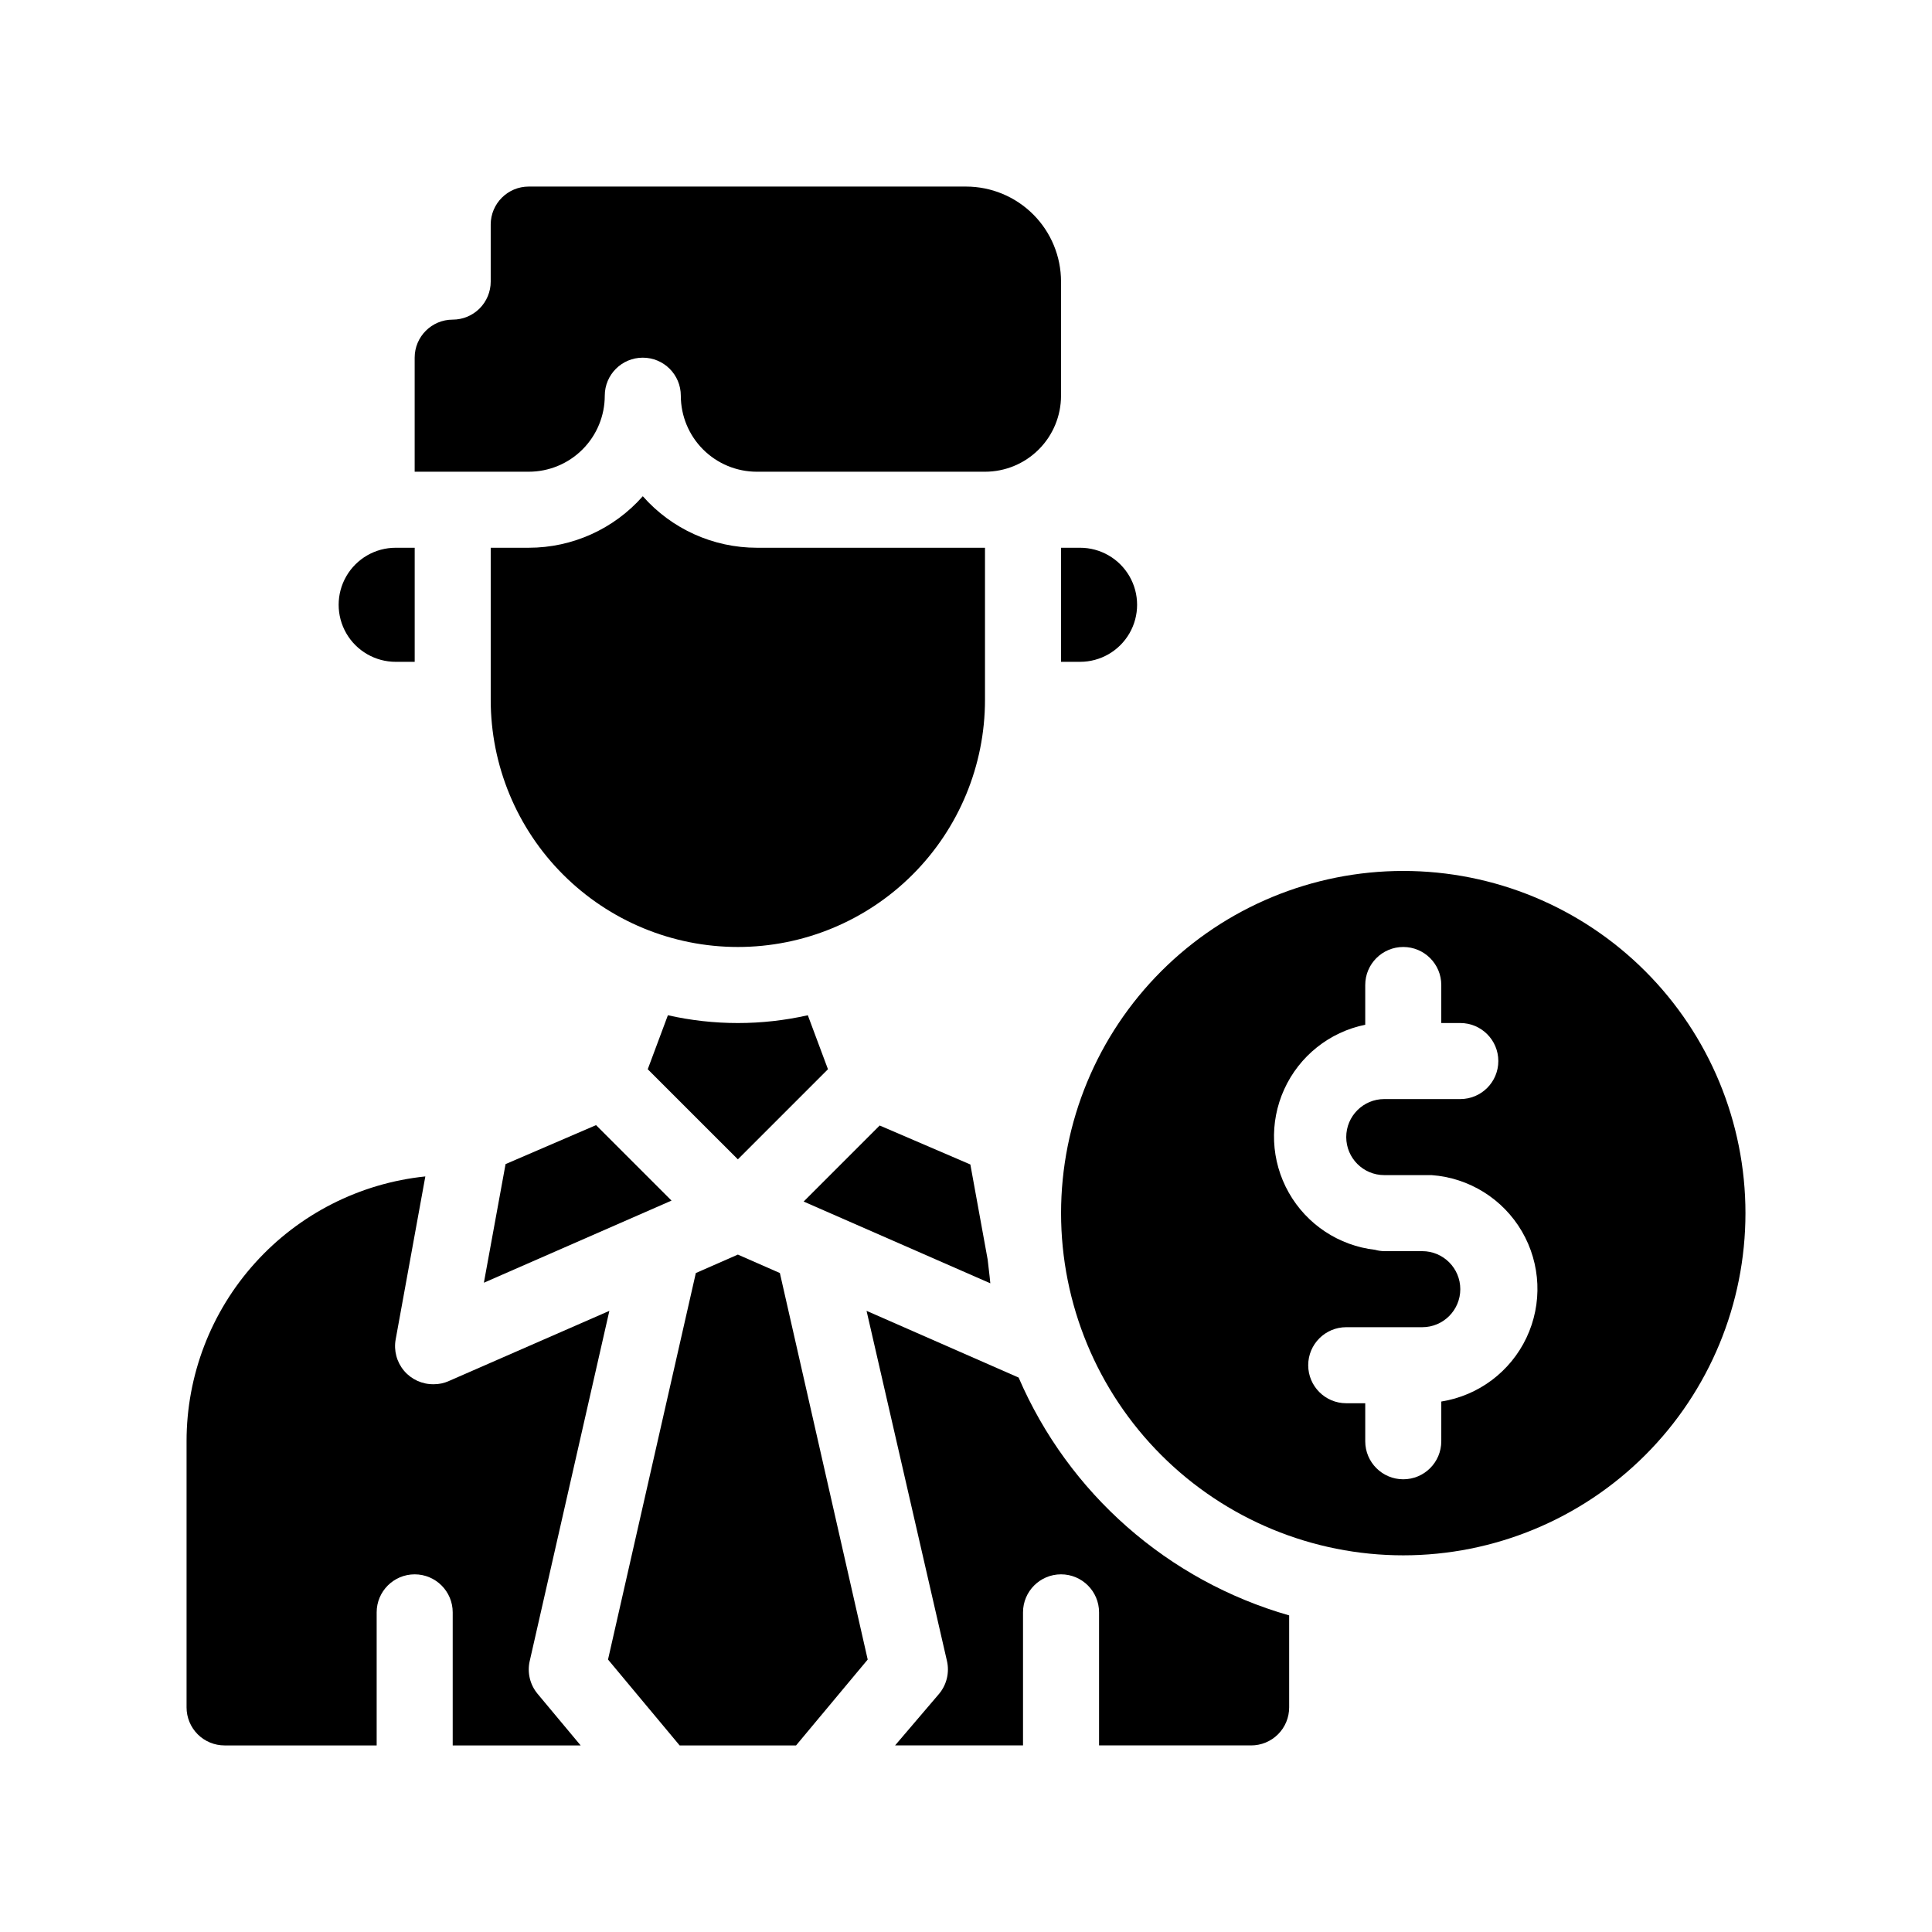
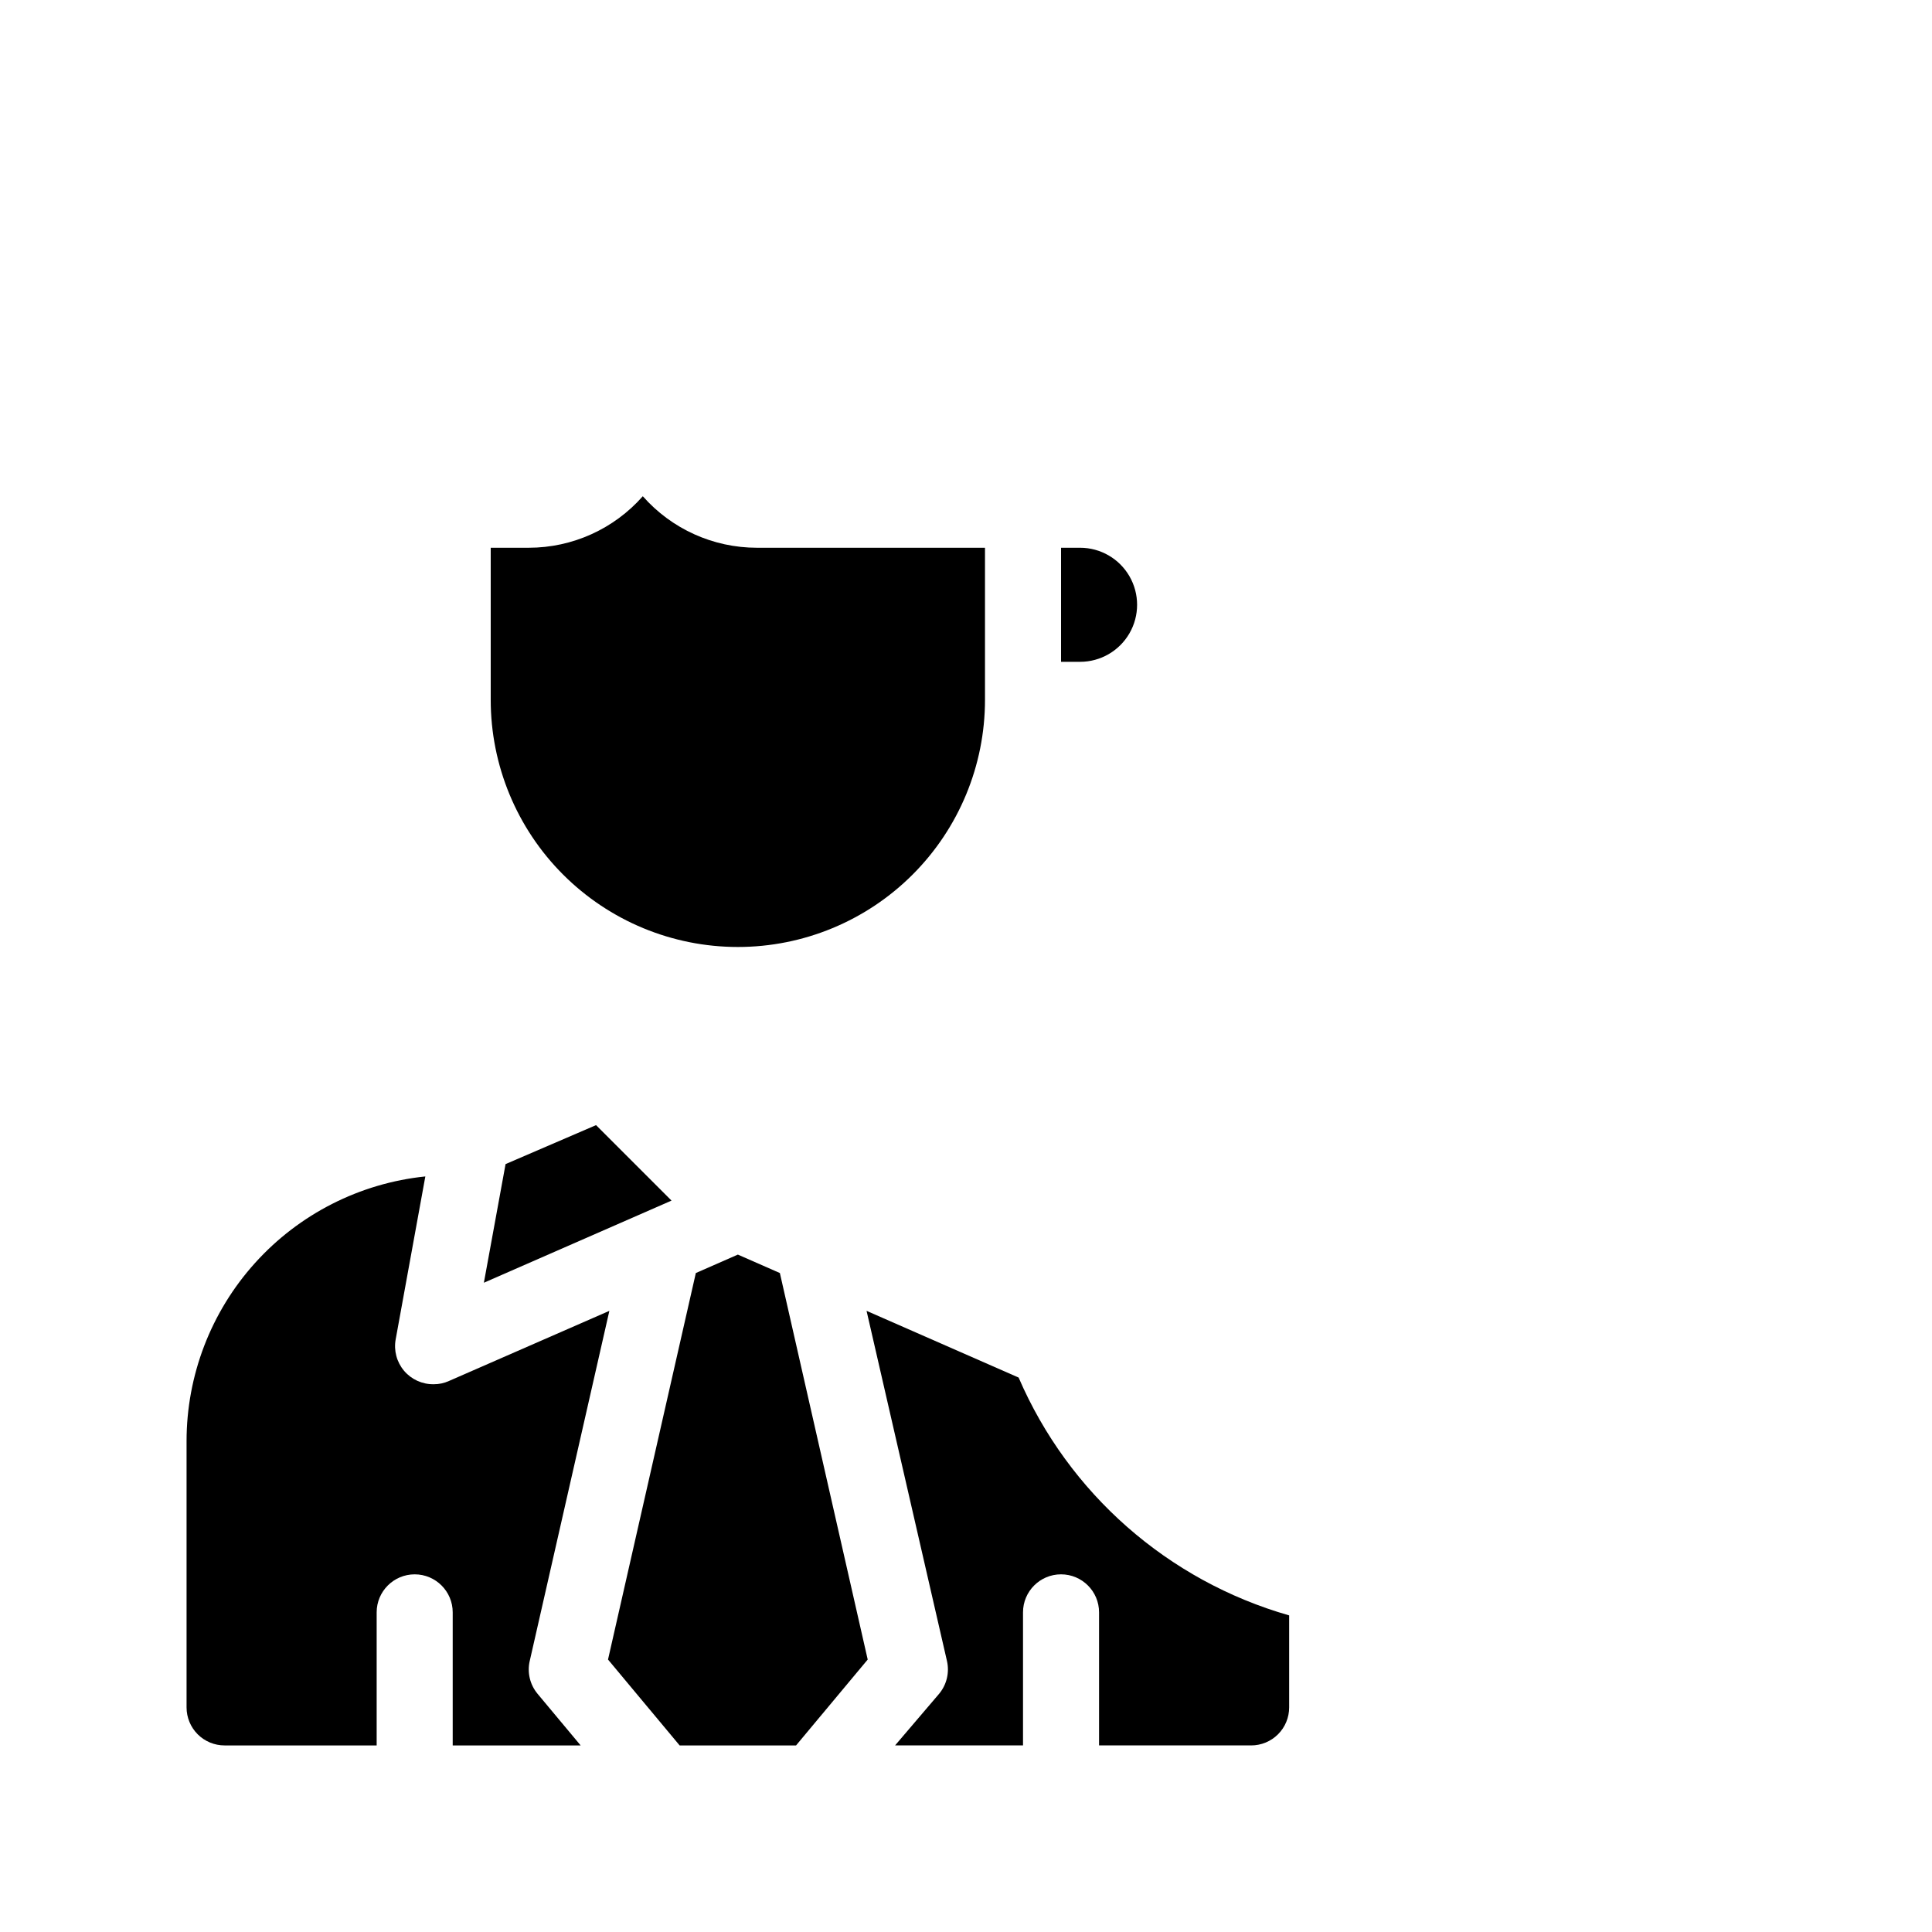
<svg xmlns="http://www.w3.org/2000/svg" fill="#000000" width="800px" height="800px" version="1.1" viewBox="144 144 512 512">
  <g>
-     <path d="m363.42 427.36-5.34-14.309c-12.207 2.754-24.875 2.754-37.082 0l-5.34 14.309 23.883 23.879z" />
-     <path d="m304.27 248.86c0-5.566 4.512-10.074 10.078-10.074 5.562 0 10.074 4.508 10.074 10.074 0 5.344 2.125 10.473 5.902 14.25 3.781 3.781 8.906 5.902 14.25 5.902h60.457c5.348 0 10.473-2.121 14.25-5.902 3.781-3.777 5.902-8.906 5.902-14.25v-30.227c0-6.684-2.652-13.09-7.375-17.812-4.727-4.727-11.133-7.379-17.812-7.379h-115.88c-5.562 0-10.074 4.512-10.074 10.074v15.117c0 2.672-1.062 5.234-2.953 7.125-1.887 1.887-4.453 2.949-7.125 2.949-5.562 0-10.074 4.512-10.074 10.078v30.23h30.23l-0.004-0.004c5.348 0 10.473-2.121 14.25-5.902 3.781-3.777 5.902-8.906 5.902-14.25z" />
    <path d="m425.19 319.39h5.039c5.398 0 10.391-2.883 13.09-7.559 2.699-4.676 2.699-10.438 0-15.113-2.699-4.676-7.691-7.559-13.09-7.559h-5.039z" />
-     <path d="m248.86 319.39h5.039v-30.23h-5.039c-5.398 0-10.391 2.883-13.09 7.559s-2.699 10.438 0 15.113 7.691 7.559 13.09 7.559z" />
    <path d="m284.38 584.19 21.109-92.801-42.523 18.59c-1.262 0.574-2.641 0.867-4.027 0.855-3.019 0.051-5.902-1.258-7.856-3.559-1.949-2.305-2.766-5.359-2.223-8.332l7.859-43.176c-17.363 1.797-33.441 9.965-45.129 22.93-11.688 12.961-18.156 29.797-18.148 47.25v70.535c0 2.672 1.062 5.234 2.949 7.125 1.891 1.891 4.453 2.949 7.125 2.949h40.305v-35.266c0-5.562 4.512-10.074 10.078-10.074 5.562 0 10.074 4.512 10.074 10.074v35.266h33.906l-11.438-13.703h0.004c-2-2.41-2.762-5.613-2.066-8.664z" />
    <path d="m413.95 509.07-40.305-17.684 21.312 92.801c0.695 3.051-0.07 6.254-2.066 8.664l-11.688 13.703h33.906v-35.266c0-5.562 4.512-10.074 10.074-10.074 5.566 0 10.078 4.512 10.078 10.074v35.266h40.305c2.672 0 5.234-1.059 7.125-2.949 1.891-1.891 2.949-4.453 2.949-7.125v-24.383c-32.141-9.195-58.457-32.328-71.691-63.027z" />
-     <path d="m339.54 476.48-11.137 4.887-23.273 102.43 18.992 22.77h30.832l18.996-22.77-23.277-102.43z" />
+     <path d="m339.54 476.48-11.137 4.887-23.273 102.43 18.992 22.77h30.832l18.996-22.77-23.277-102.43" />
    <path d="m321.96 462.17-20-20-23.98 10.328-5.746 31.438z" />
-     <path d="m405.74 477.79-4.586-25.191-24.031-10.328-20.152 20.152 49.473 21.664c-0.199-2.266-0.5-4.281-0.703-6.297z" />
    <path d="m339.54 394.96c17.367 0 34.027-6.902 46.309-19.184 12.285-12.281 19.184-28.941 19.184-46.312v-40.305h-60.457c-11.566 0-22.578-4.973-30.227-13.652-7.652 8.68-18.66 13.652-30.23 13.652h-10.074v40.305c0 17.371 6.898 34.031 19.184 46.312 12.281 12.281 28.941 19.184 46.312 19.184z" />
-     <path d="m515.88 374.81c-24.051 0-47.117 9.555-64.125 26.562-17.008 17.004-26.562 40.07-26.562 64.121 0 24.055 9.555 47.121 26.562 64.125 17.008 17.008 40.074 26.562 64.125 26.562s47.117-9.555 64.125-26.562c17.008-17.004 26.559-40.07 26.559-64.125 0-24.051-9.551-47.117-26.559-64.121-17.008-17.008-40.074-26.562-64.125-26.562zm10.078 140.61-0.004 10.527c0 5.566-4.508 10.078-10.074 10.078s-10.078-4.512-10.078-10.078v-10.074h-5.035c-5.566 0-10.078-4.512-10.078-10.078 0-5.562 4.512-10.074 10.078-10.074h20.152c5.562 0 10.074-4.512 10.074-10.078 0-5.562-4.512-10.074-10.074-10.074h-10.078c-0.816-0.012-1.629-0.129-2.418-0.352-9.609-1.098-18.117-6.727-22.879-15.148-4.766-8.418-5.211-18.605-1.203-27.41 4.008-8.805 11.984-15.16 21.461-17.094v-10.531c0-5.562 4.512-10.074 10.078-10.074s10.074 4.512 10.074 10.074v10.078h5.039c5.566 0 10.078 4.512 10.078 10.074 0 5.566-4.512 10.078-10.078 10.078h-20.152c-5.562 0-10.074 4.512-10.074 10.074 0 5.566 4.512 10.078 10.074 10.078h12.547c9.949 0.719 18.906 6.301 23.934 14.918 5.027 8.617 5.477 19.16 1.207 28.176-4.273 9.016-12.719 15.344-22.574 16.91z" />
  </g>
</svg>